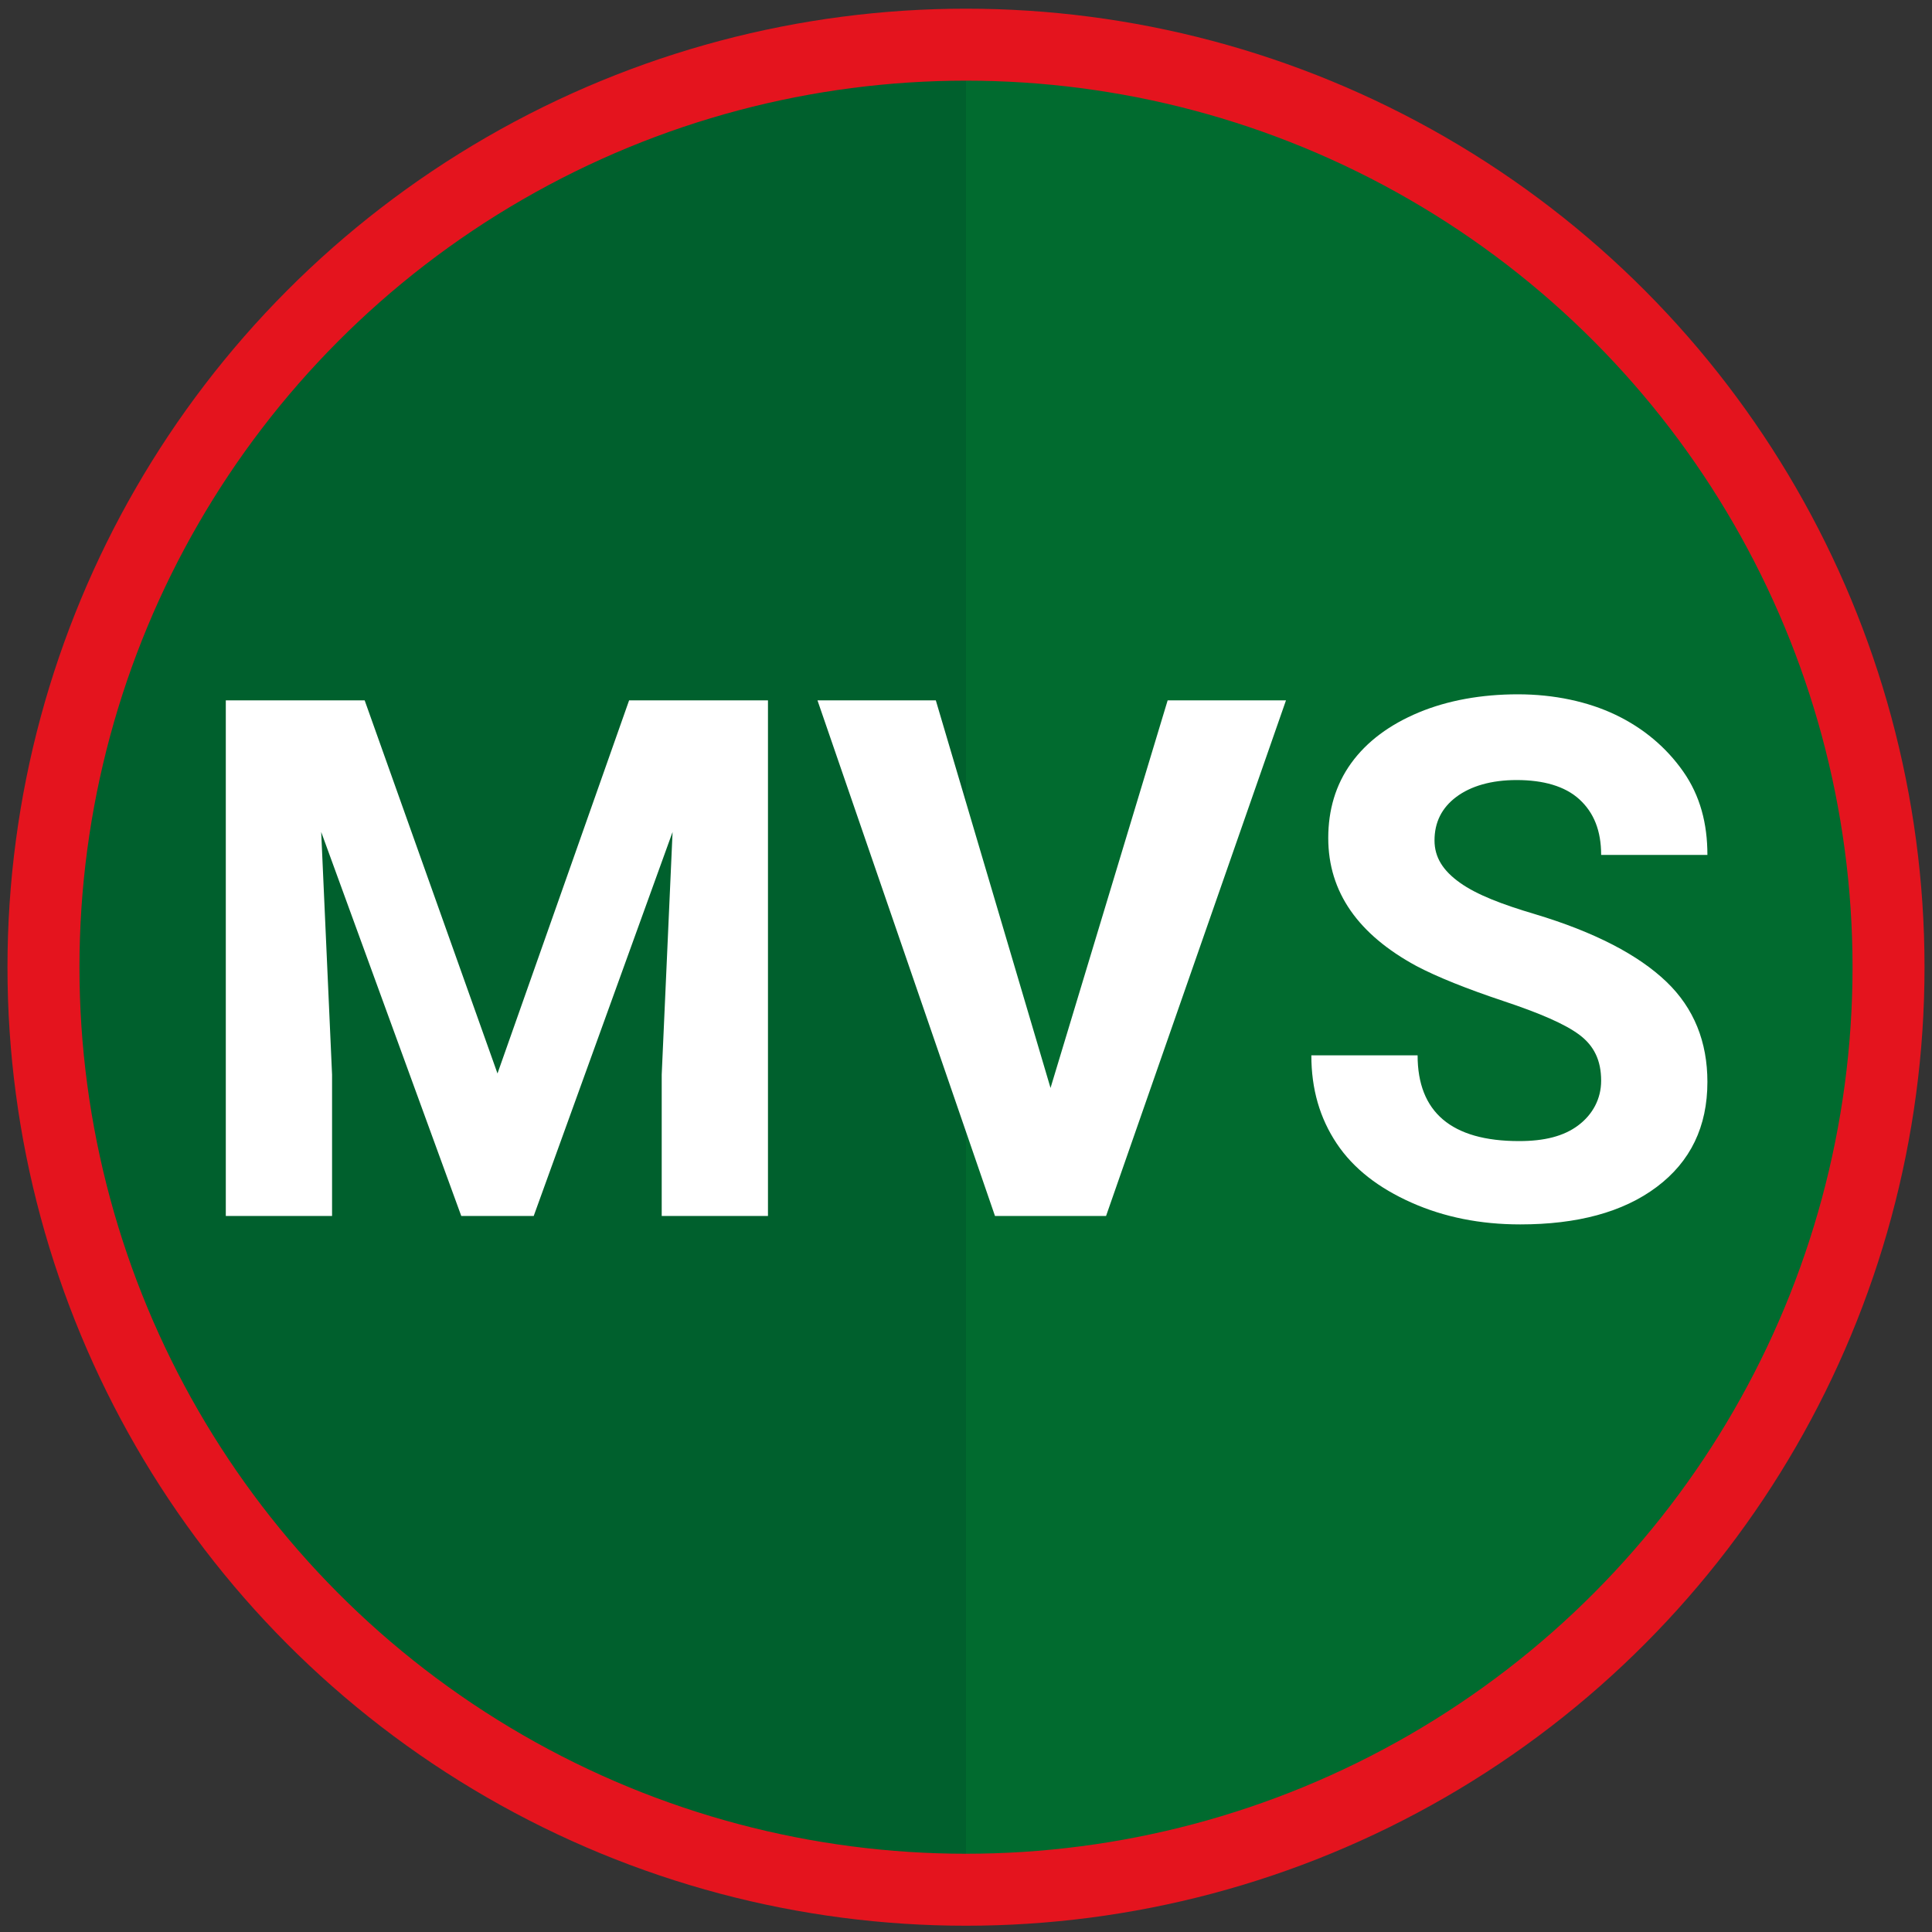
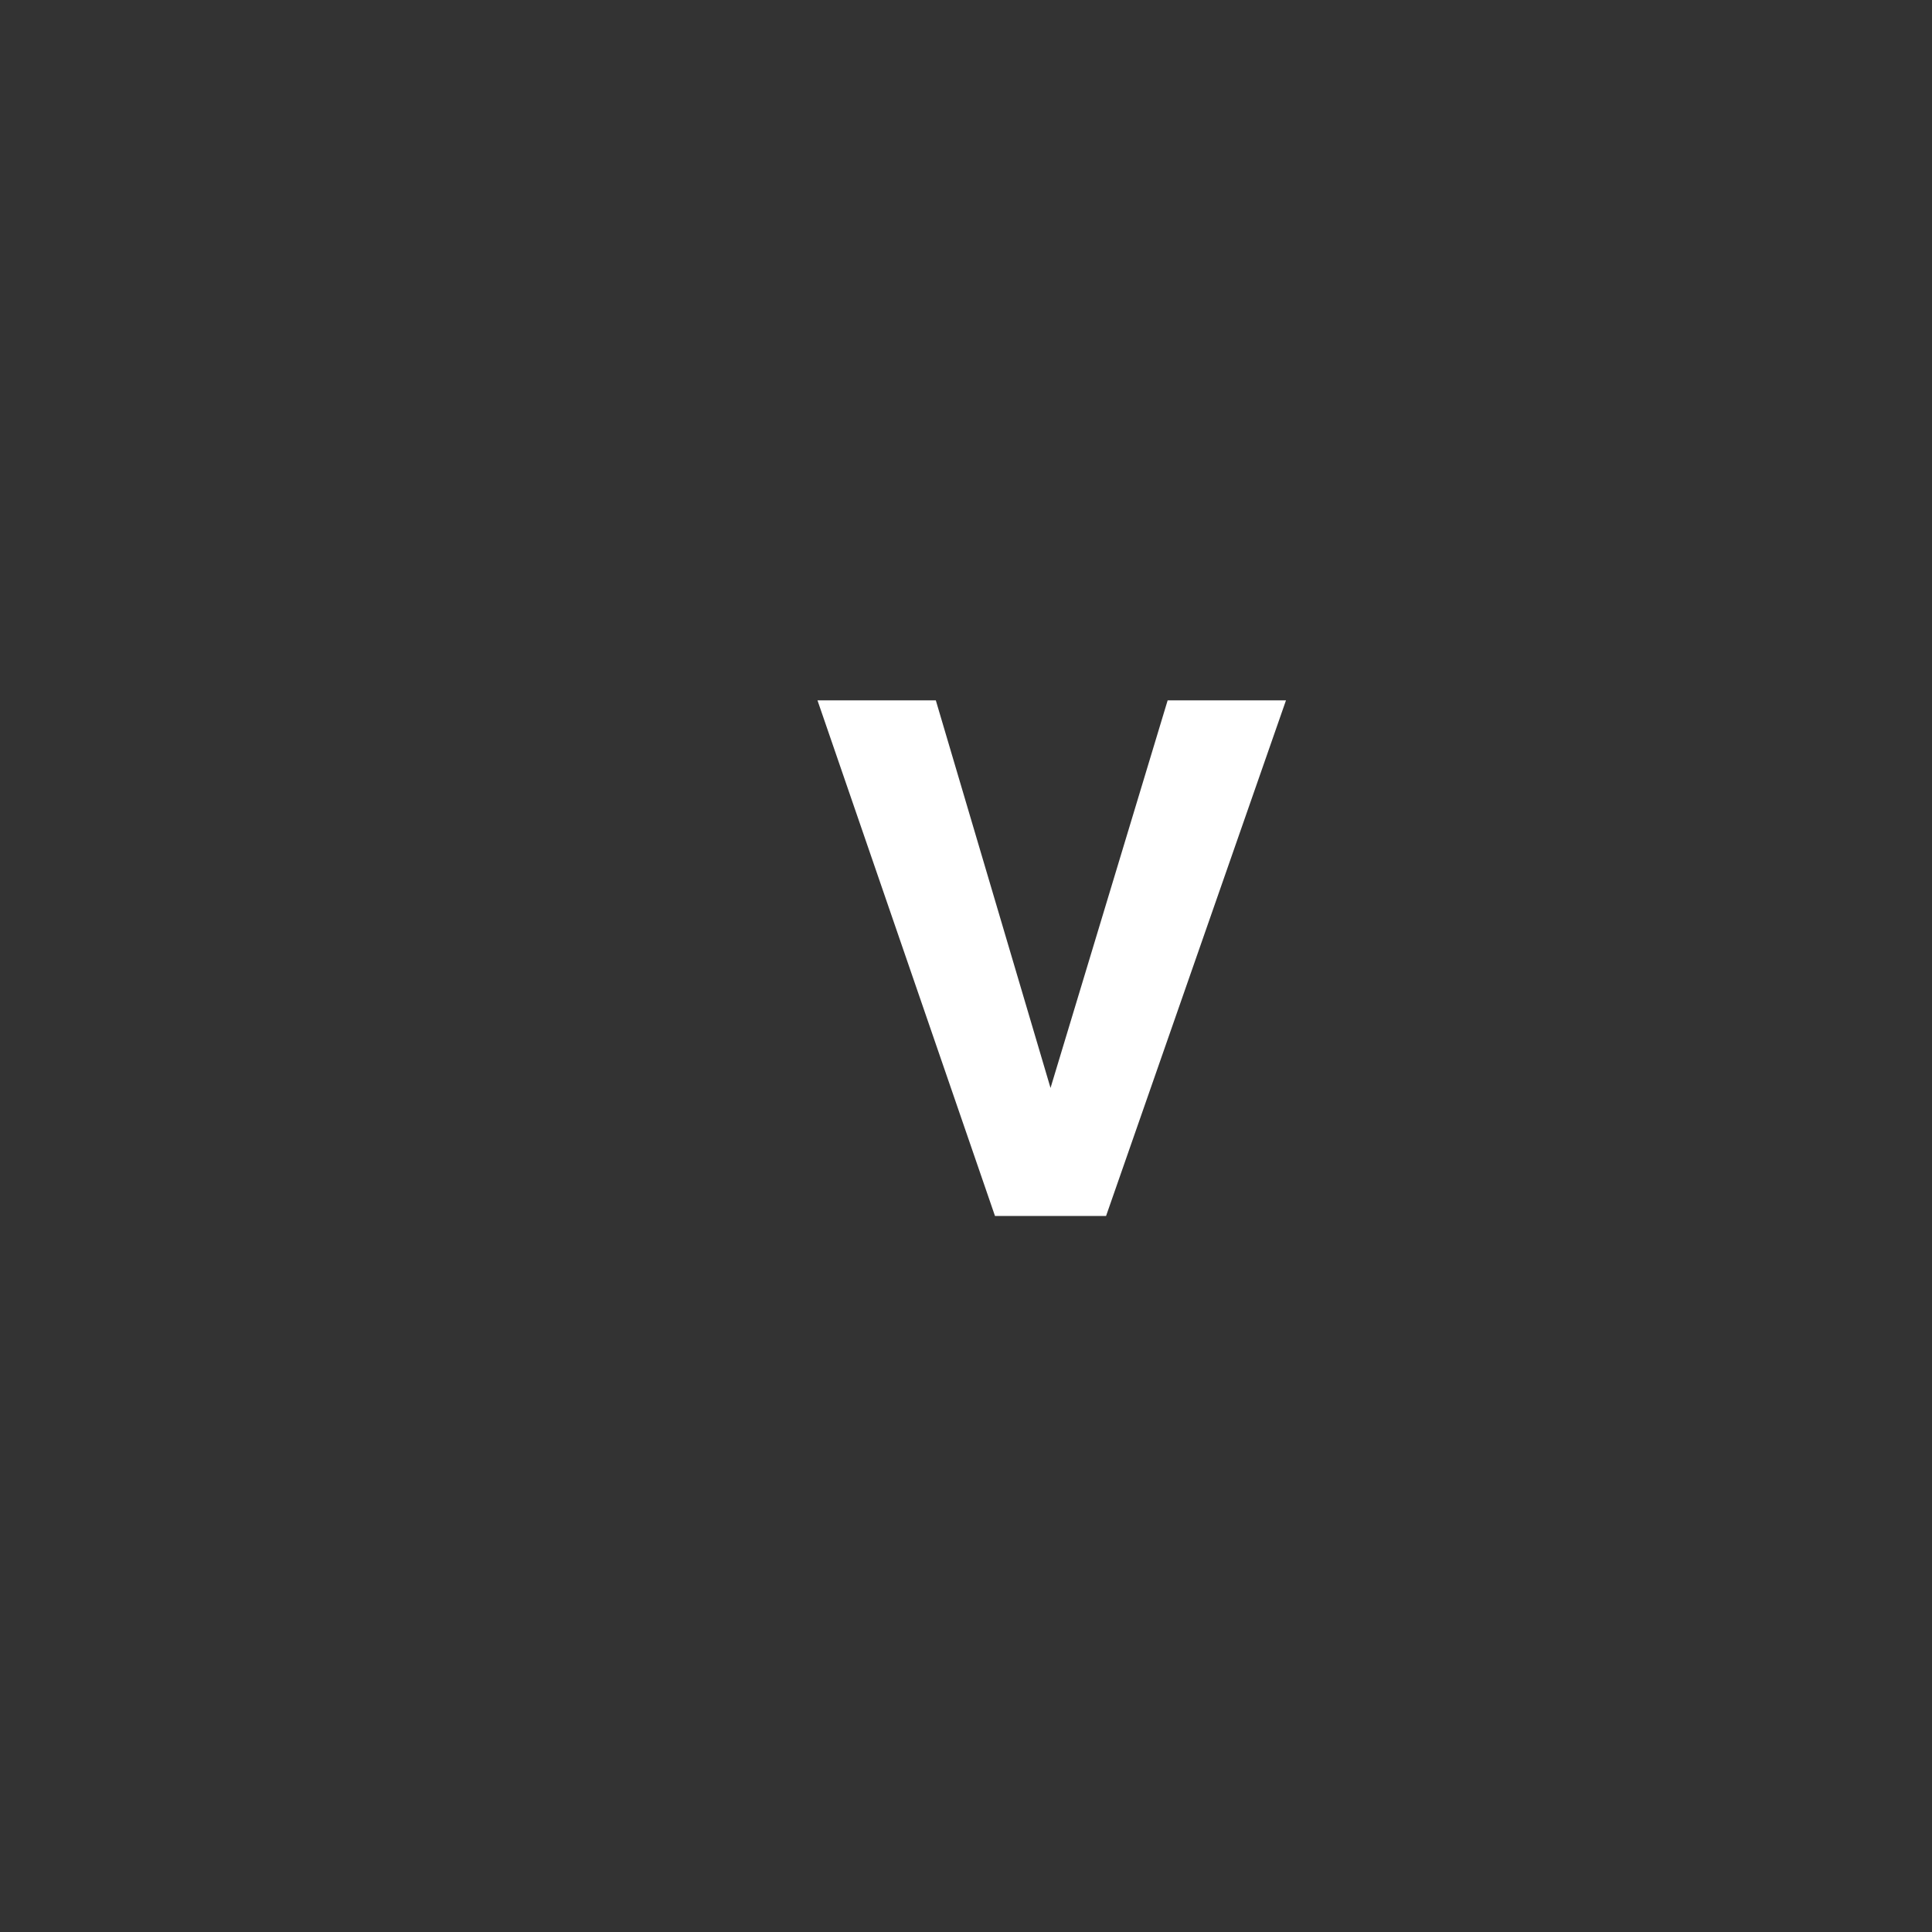
<svg xmlns="http://www.w3.org/2000/svg" version="1.1" id="Layer_1" x="0px" y="0px" viewBox="0 0 160 160" style="enable-background:new 0 0 160 160;" xml:space="preserve">
  <rect x="0" y="0" width="160" height="160" fill="#333333" stroke="none" />
  <style type="text/css">
	.st0{fill:#00602D;}
	.st1{fill:#016B2F;}
	.st2{fill:none;stroke:#E4141E;stroke-width:5.961;stroke-miterlimit:10;}
	.st3{enable-background:new    ;}
	.st4{fill:#FFFFFF;}
</style>
-   <circle class="st0" cx="80" cy="80.1" r="75" />
-   <path class="st1" d="M80,5.1c41.5,0,75,33.5,75,75s-33.5,75-75,75V5.1z" />
-   <circle class="st2" cx="80" cy="80.1" r="76.4" />
  <g>
    <g class="st3">
-       <path class="st4" d="M30.2,58l11,30.9L52.1,58h11.5v42.7h-8.8V89l0.9-20.1l-11.5,31.8h-6L26.6,68.9L27.5,89v11.7h-8.8V58H30.2z" />
      <path class="st4" d="M87,90.1L96.7,58h9.8l-14.9,42.7h-9.2L67.7,58h9.8L87,90.1z" />
-       <path class="st4" d="M132.6,89.5c0-1.7-0.6-2.9-1.8-3.8s-3.3-1.8-6.3-2.8s-5.5-2-7.2-2.9c-4.8-2.6-7.3-6.1-7.3-10.6    c0-2.3,0.6-4.4,1.9-6.2s3.2-3.2,5.6-4.2s5.2-1.5,8.2-1.5c3,0,5.8,0.6,8.1,1.7s4.2,2.7,5.6,4.7s2,4.3,2,6.9h-8.8    c0-2-0.6-3.5-1.8-4.6s-3-1.6-5.2-1.6c-2.1,0-3.8,0.5-5,1.4s-1.8,2.1-1.8,3.6c0,1.4,0.7,2.5,2.1,3.5s3.5,1.8,6.2,2.6    c5,1.5,8.6,3.4,10.9,5.6c2.3,2.2,3.4,5,3.4,8.3c0,3.7-1.4,6.6-4.2,8.7s-6.6,3.1-11.3,3.1c-3.3,0-6.3-0.6-9-1.8s-4.8-2.8-6.2-4.9    s-2.1-4.5-2.1-7.3h8.8c0,4.7,2.8,7.1,8.4,7.1c2.1,0,3.7-0.4,4.9-1.3S132.6,91,132.6,89.5z" />
    </g>
  </g>
</svg>